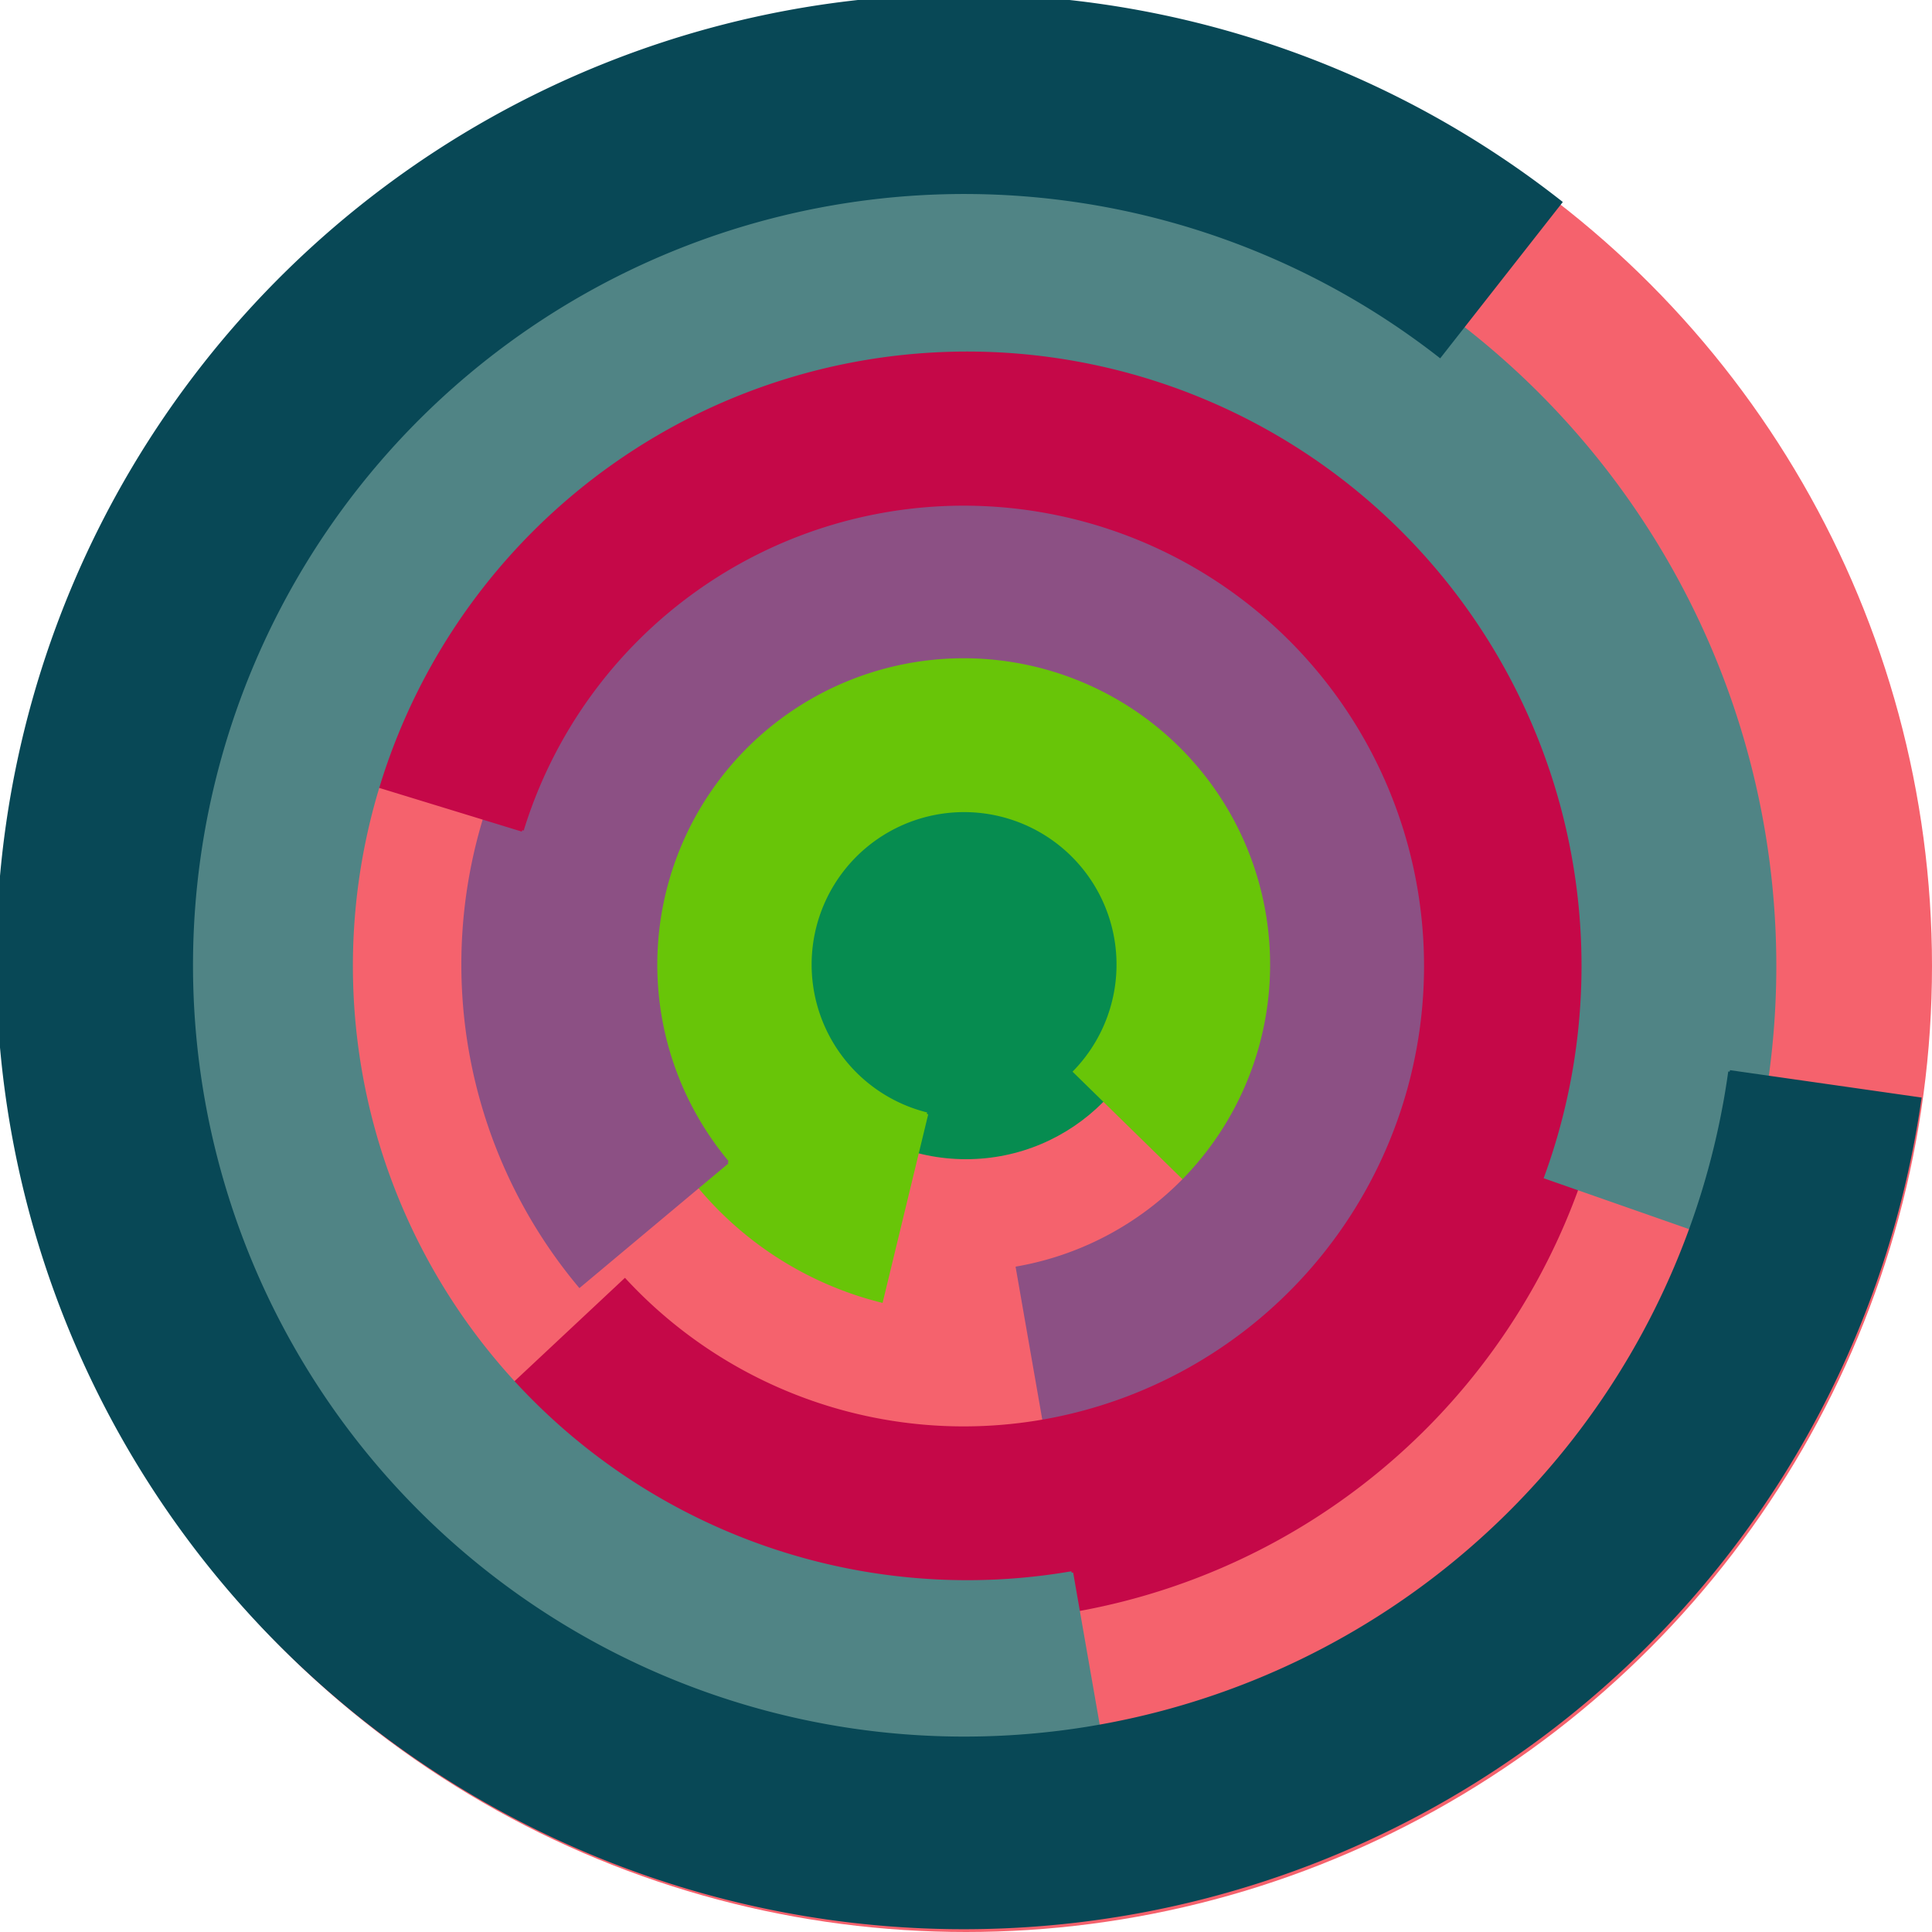
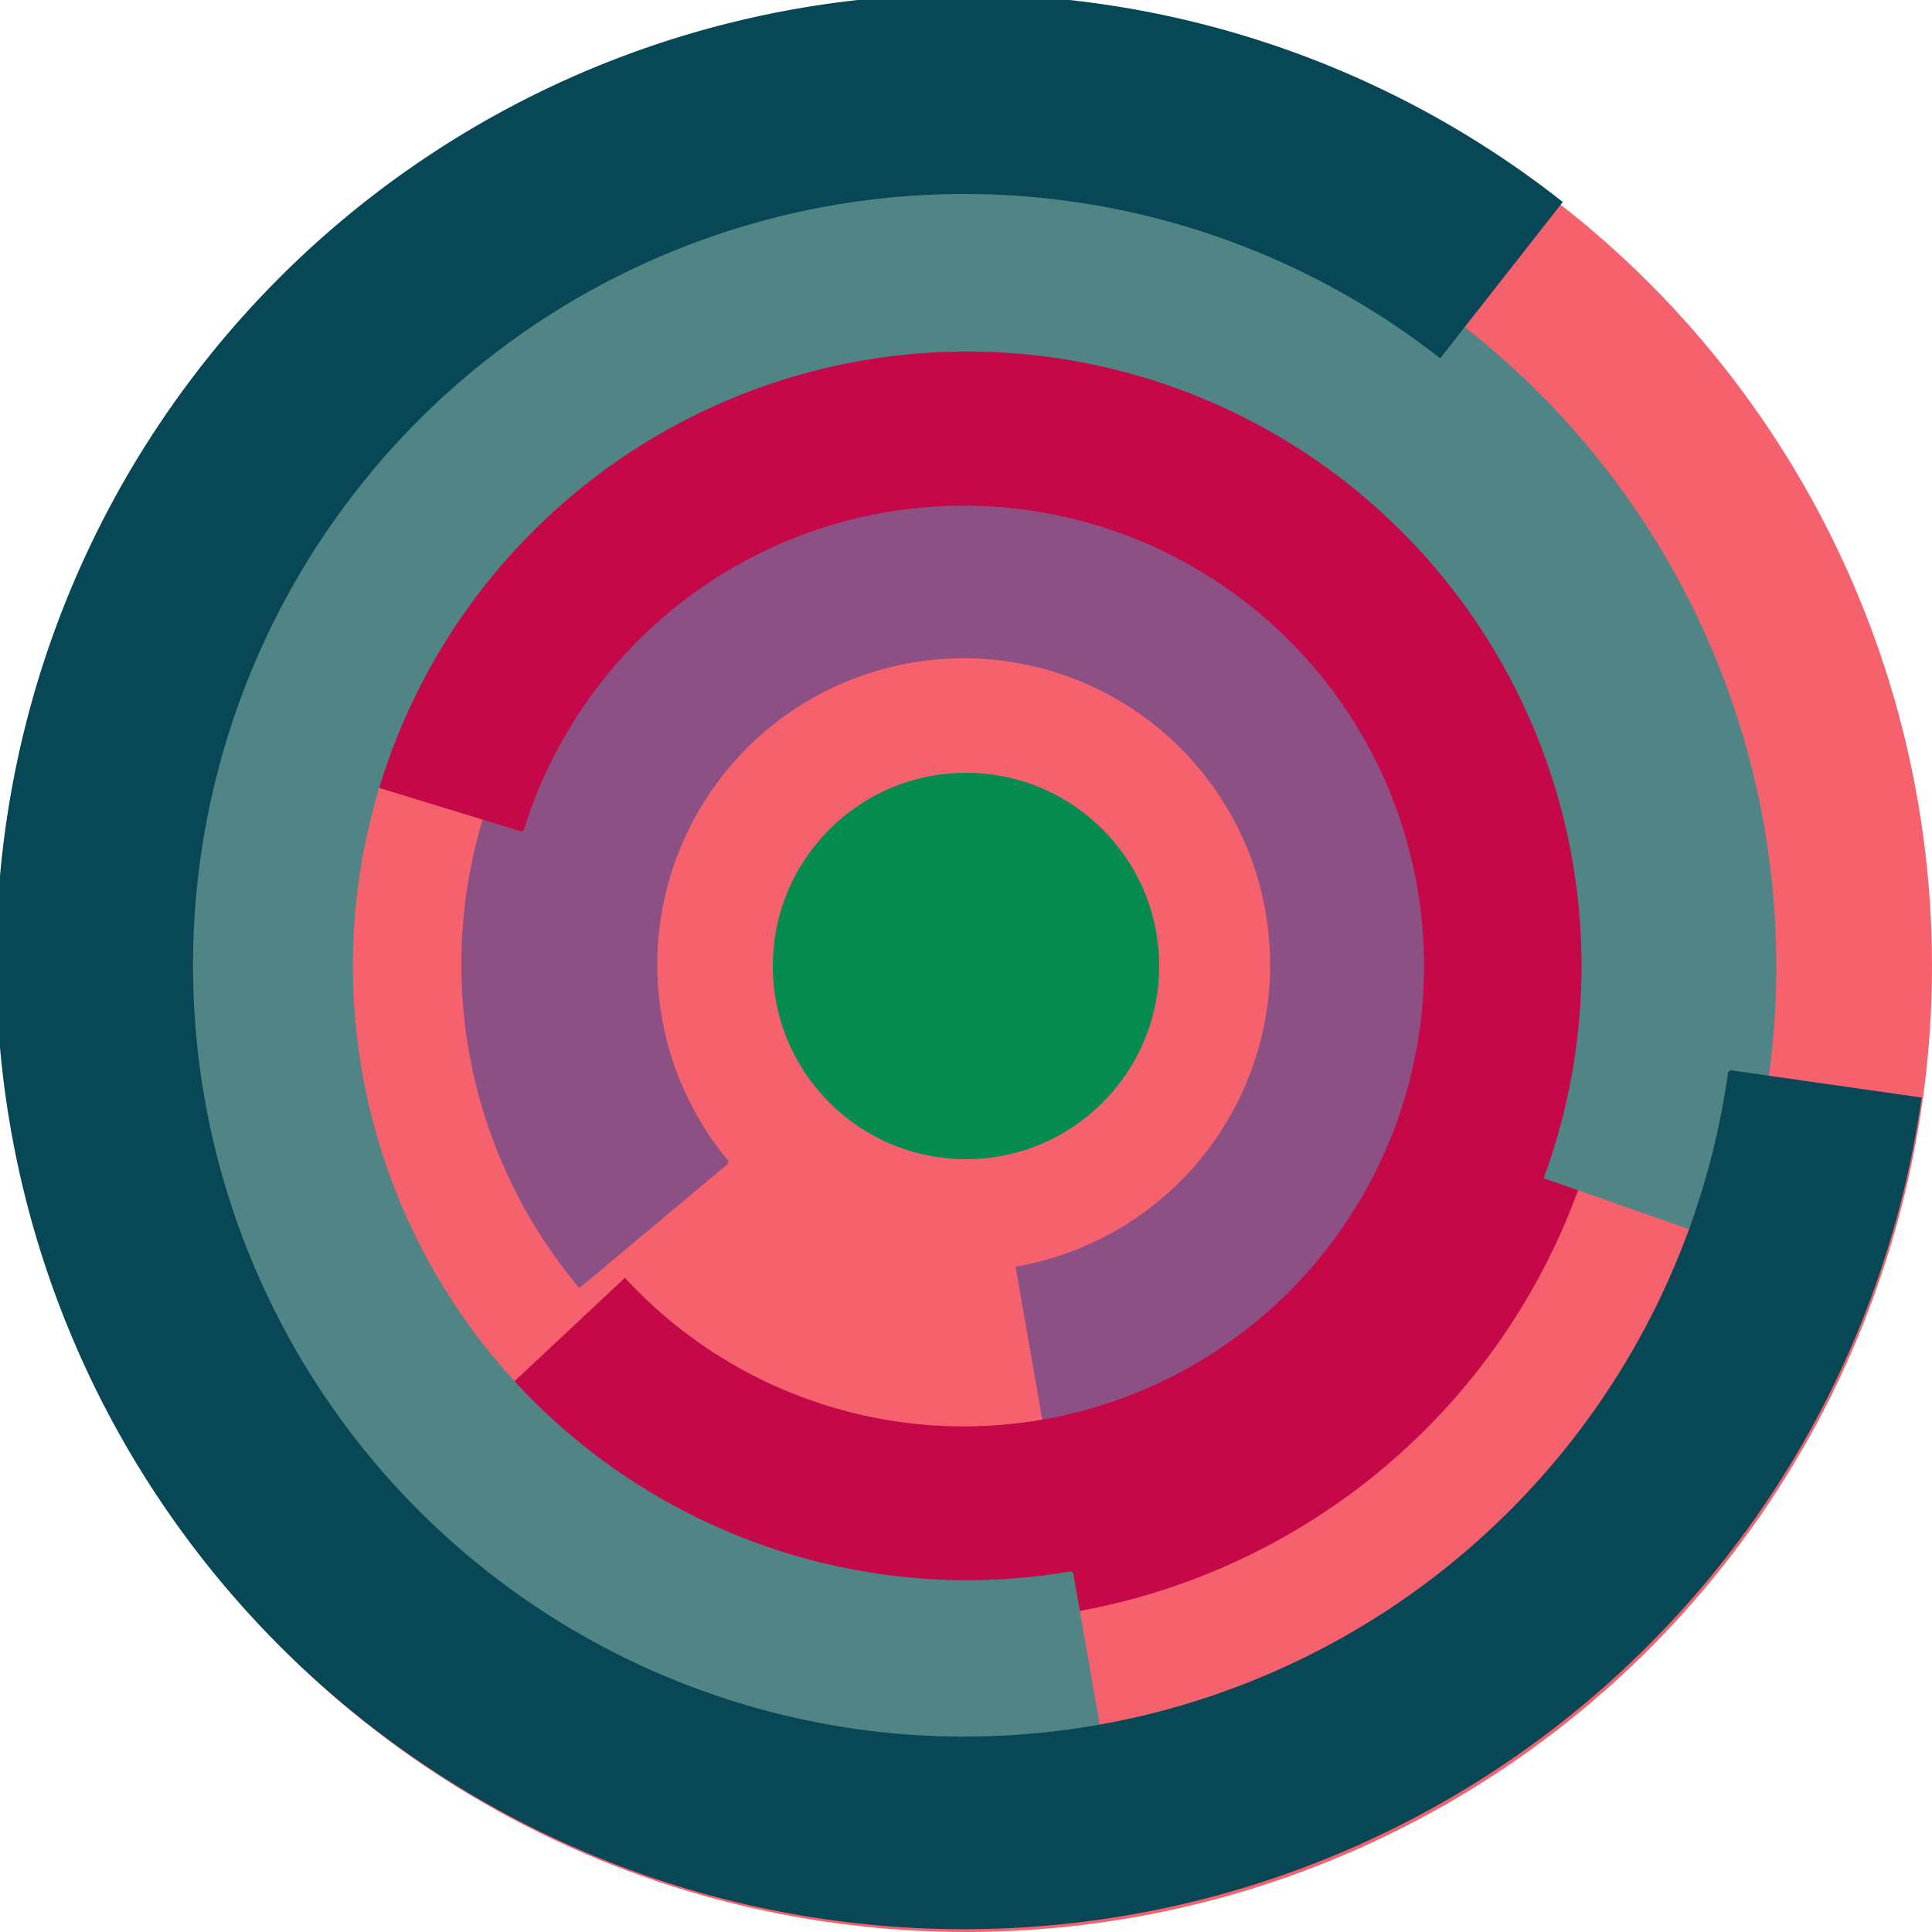
<svg xmlns="http://www.w3.org/2000/svg" version="1.1" width="640" height="640">
  <circle cx="320" cy="320" r="320" fill="rgb(245, 98, 109)" stroke="" stroke-width="0" />
  <circle cx="320" cy="320" r="64" fill="rgb(6, 140, 80)" stroke="" stroke-width="0" />
-   <path fill="rgb(104, 197, 8)" stroke="rgb(104, 197, 8)" stroke-width="1" d="M 307,369 A 51,51 0 1 1 356,355 L 402,400 A 115,115 0 1 0 292,431 L 307,369" />
  <path fill="rgb(140, 80, 132)" stroke="rgb(140, 80, 132)" stroke-width="1" d="M 241,385 A 102,102 0 1 1 337,420 L 348,483 A 166,166 0 1 0 192,426 L 241,385" />
  <path fill="rgb(197, 8, 72)" stroke="rgb(197, 8, 72)" stroke-width="1" d="M 173,275 A 153,153 0 1 1 207,424 L 160,468 A 217,217 0 1 0 111,256 L 173,275" />
  <path fill="rgb(80, 132, 133)" stroke="rgb(80, 132, 133)" stroke-width="1" d="M 355,521 A 204,204 0 1 1 512,390 L 572,411 A 268,268 0 1 0 366,584 L 355,521" />
  <path fill="rgb(8, 72, 86)" stroke="rgb(8, 72, 86)" stroke-width="1" d="M 573,355 A 256,256 0 1 1 477,118 L 517,67 A 320,320 0 1 0 636,364 L 573,355" />
</svg>